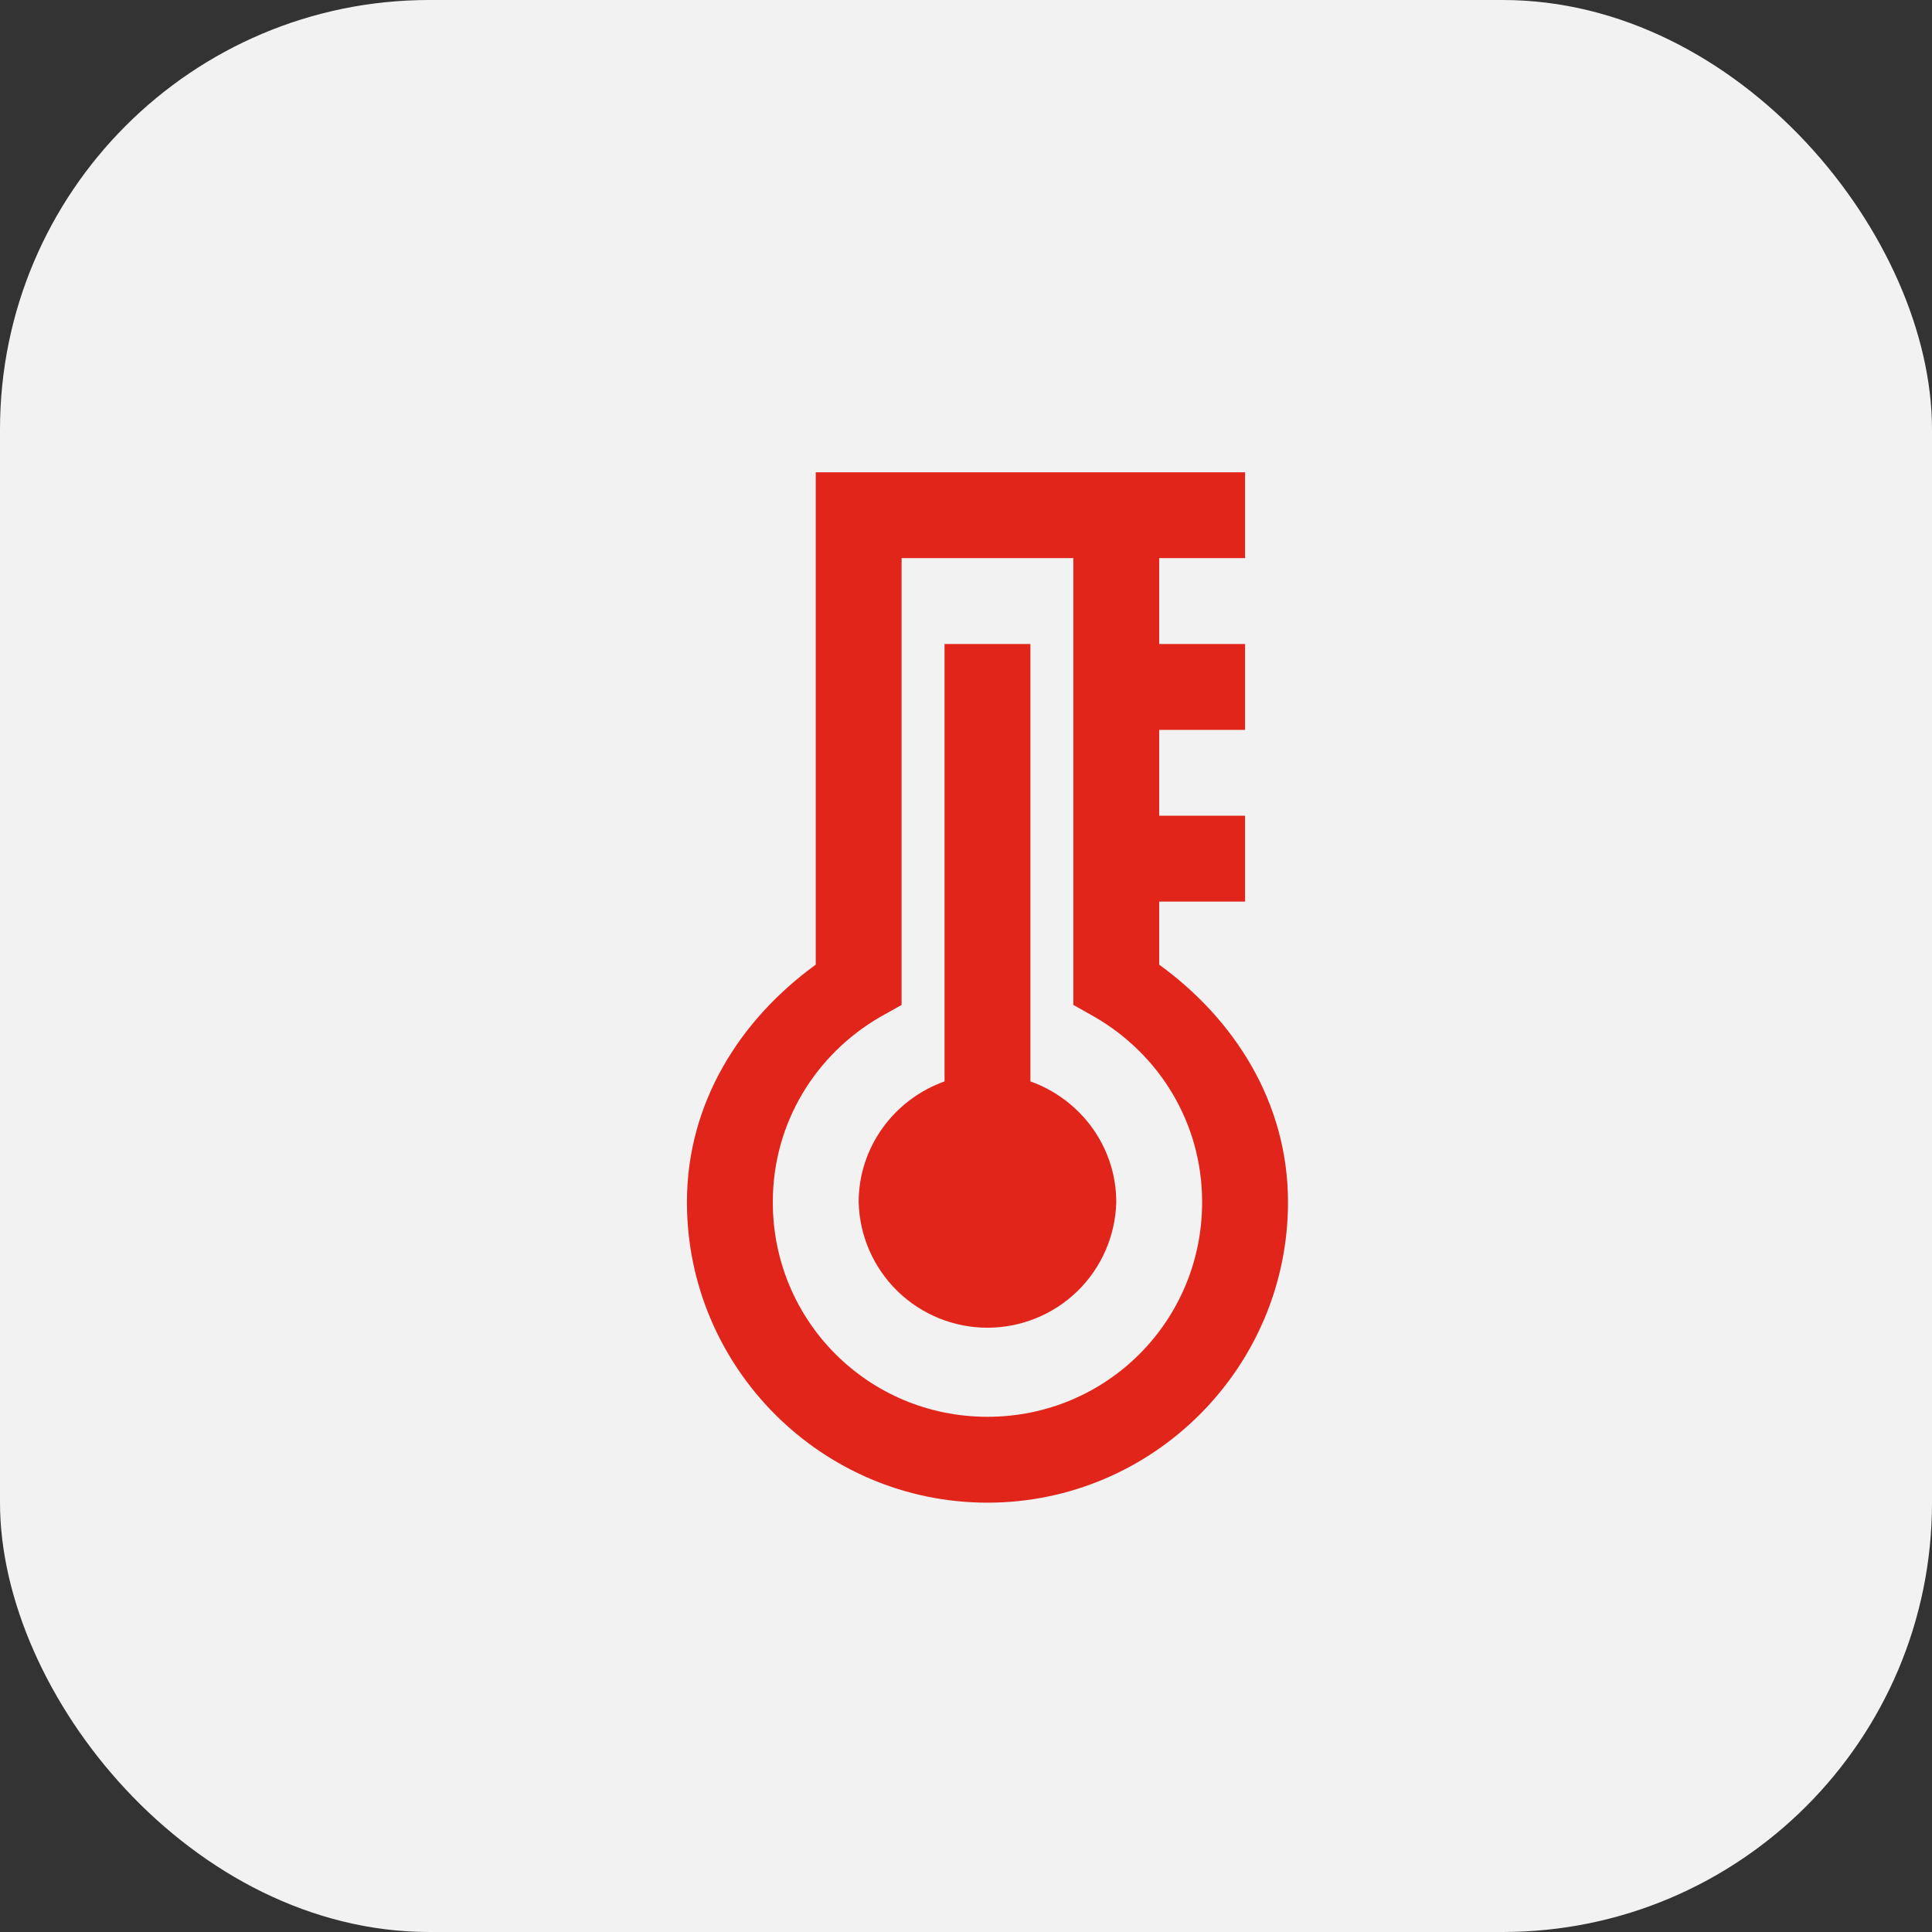
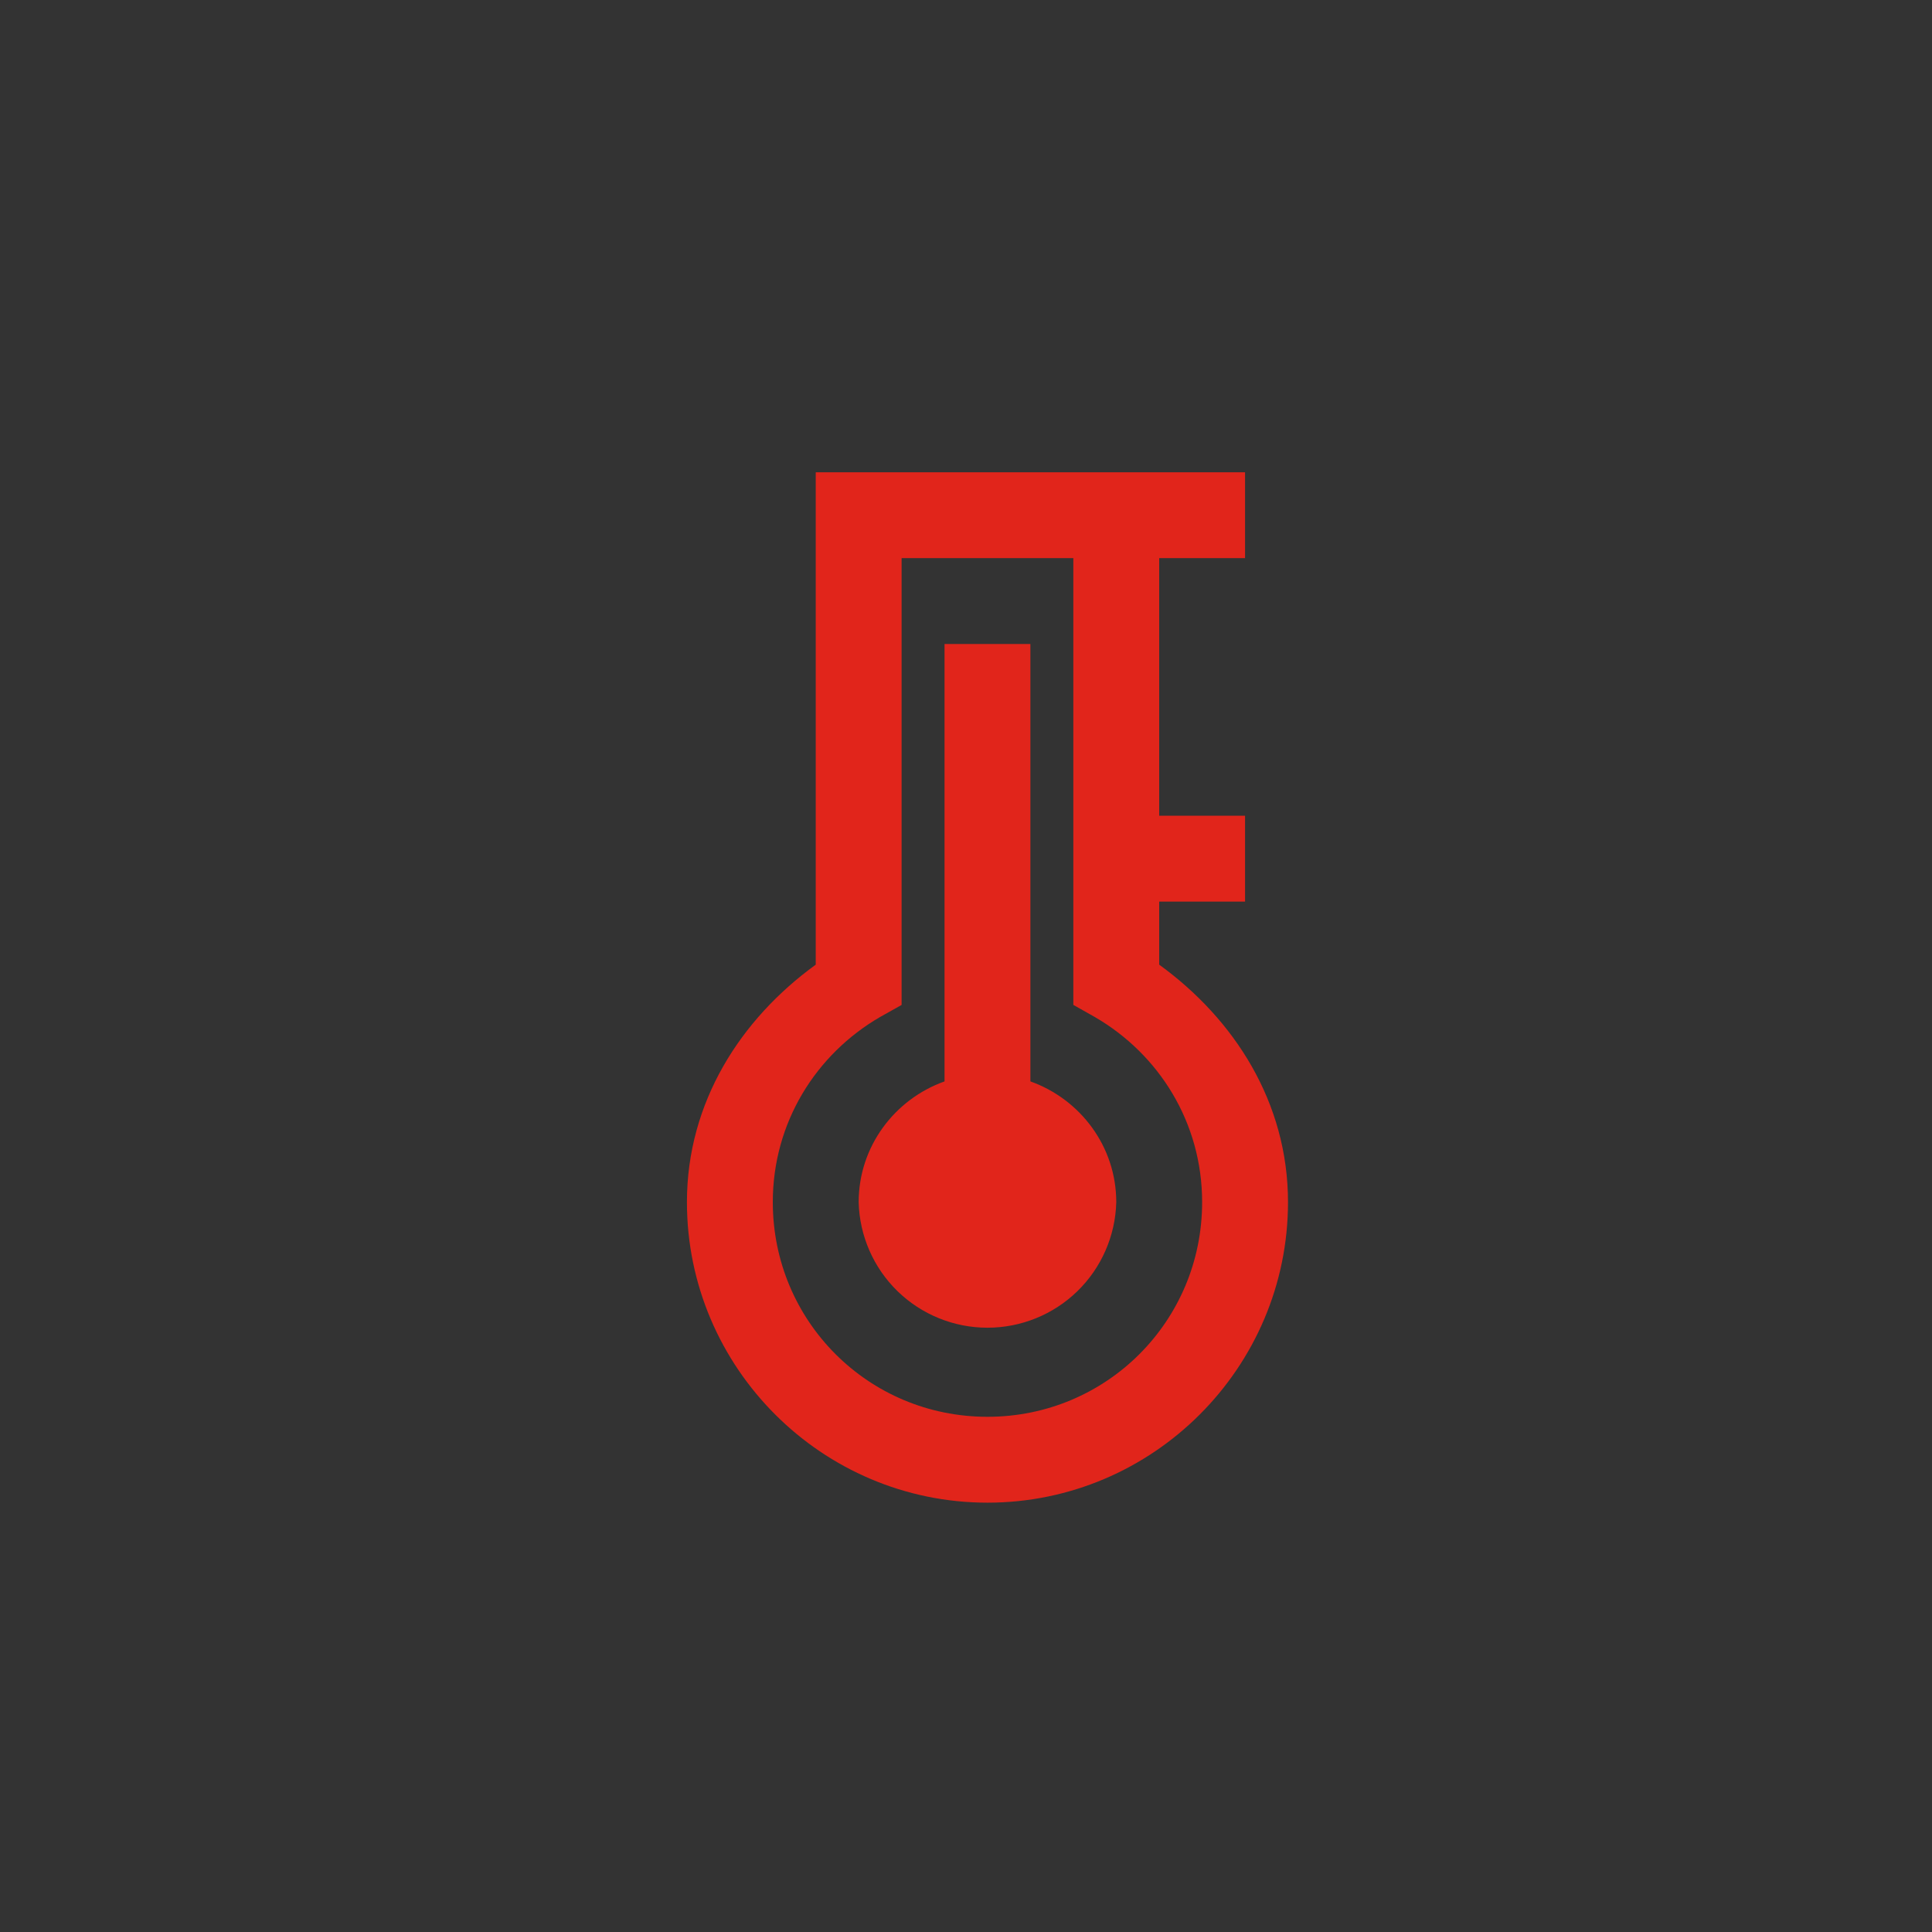
<svg xmlns="http://www.w3.org/2000/svg" width="45" height="45" viewBox="0 0 45 45" fill="none">
  <rect x="0" y="0" width="45" height="45" fill="#333333" stroke="none" />
-   <rect width="45" height="45" rx="10" fill="#F2F2F2" />
-   <path d="M19 11V22.469C17.25 23.738 16 25.676 16 28C16 31.855 19.145 35 23 35C26.855 35 30 31.855 30 28C30 25.676 28.75 23.738 27 22.469V21H29V19H27V17H29V15H27V13H29V11H19ZM21 13H25V23.406L25.5 23.688C26.996 24.555 28 26.148 28 28C28 30.773 25.773 33 23 33C20.227 33 18 30.773 18 28C18 26.148 19.004 24.555 20.5 23.687L21 23.407V13ZM22 15V25.188C20.84 25.602 20 26.701 20 28.002C20.02 28.784 20.345 29.528 20.905 30.074C21.466 30.62 22.218 30.925 23 30.925C23.782 30.925 24.534 30.62 25.095 30.074C25.655 29.528 25.98 28.784 26 28.002C26 26.701 25.16 25.602 24 25.188V15H22Z" fill="#E1251B" />
+   <path d="M19 11V22.469C17.25 23.738 16 25.676 16 28C16 31.855 19.145 35 23 35C26.855 35 30 31.855 30 28C30 25.676 28.75 23.738 27 22.469V21H29V19H27V17V15H27V13H29V11H19ZM21 13H25V23.406L25.5 23.688C26.996 24.555 28 26.148 28 28C28 30.773 25.773 33 23 33C20.227 33 18 30.773 18 28C18 26.148 19.004 24.555 20.5 23.687L21 23.407V13ZM22 15V25.188C20.84 25.602 20 26.701 20 28.002C20.02 28.784 20.345 29.528 20.905 30.074C21.466 30.62 22.218 30.925 23 30.925C23.782 30.925 24.534 30.62 25.095 30.074C25.655 29.528 25.98 28.784 26 28.002C26 26.701 25.16 25.602 24 25.188V15H22Z" fill="#E1251B" />
</svg>